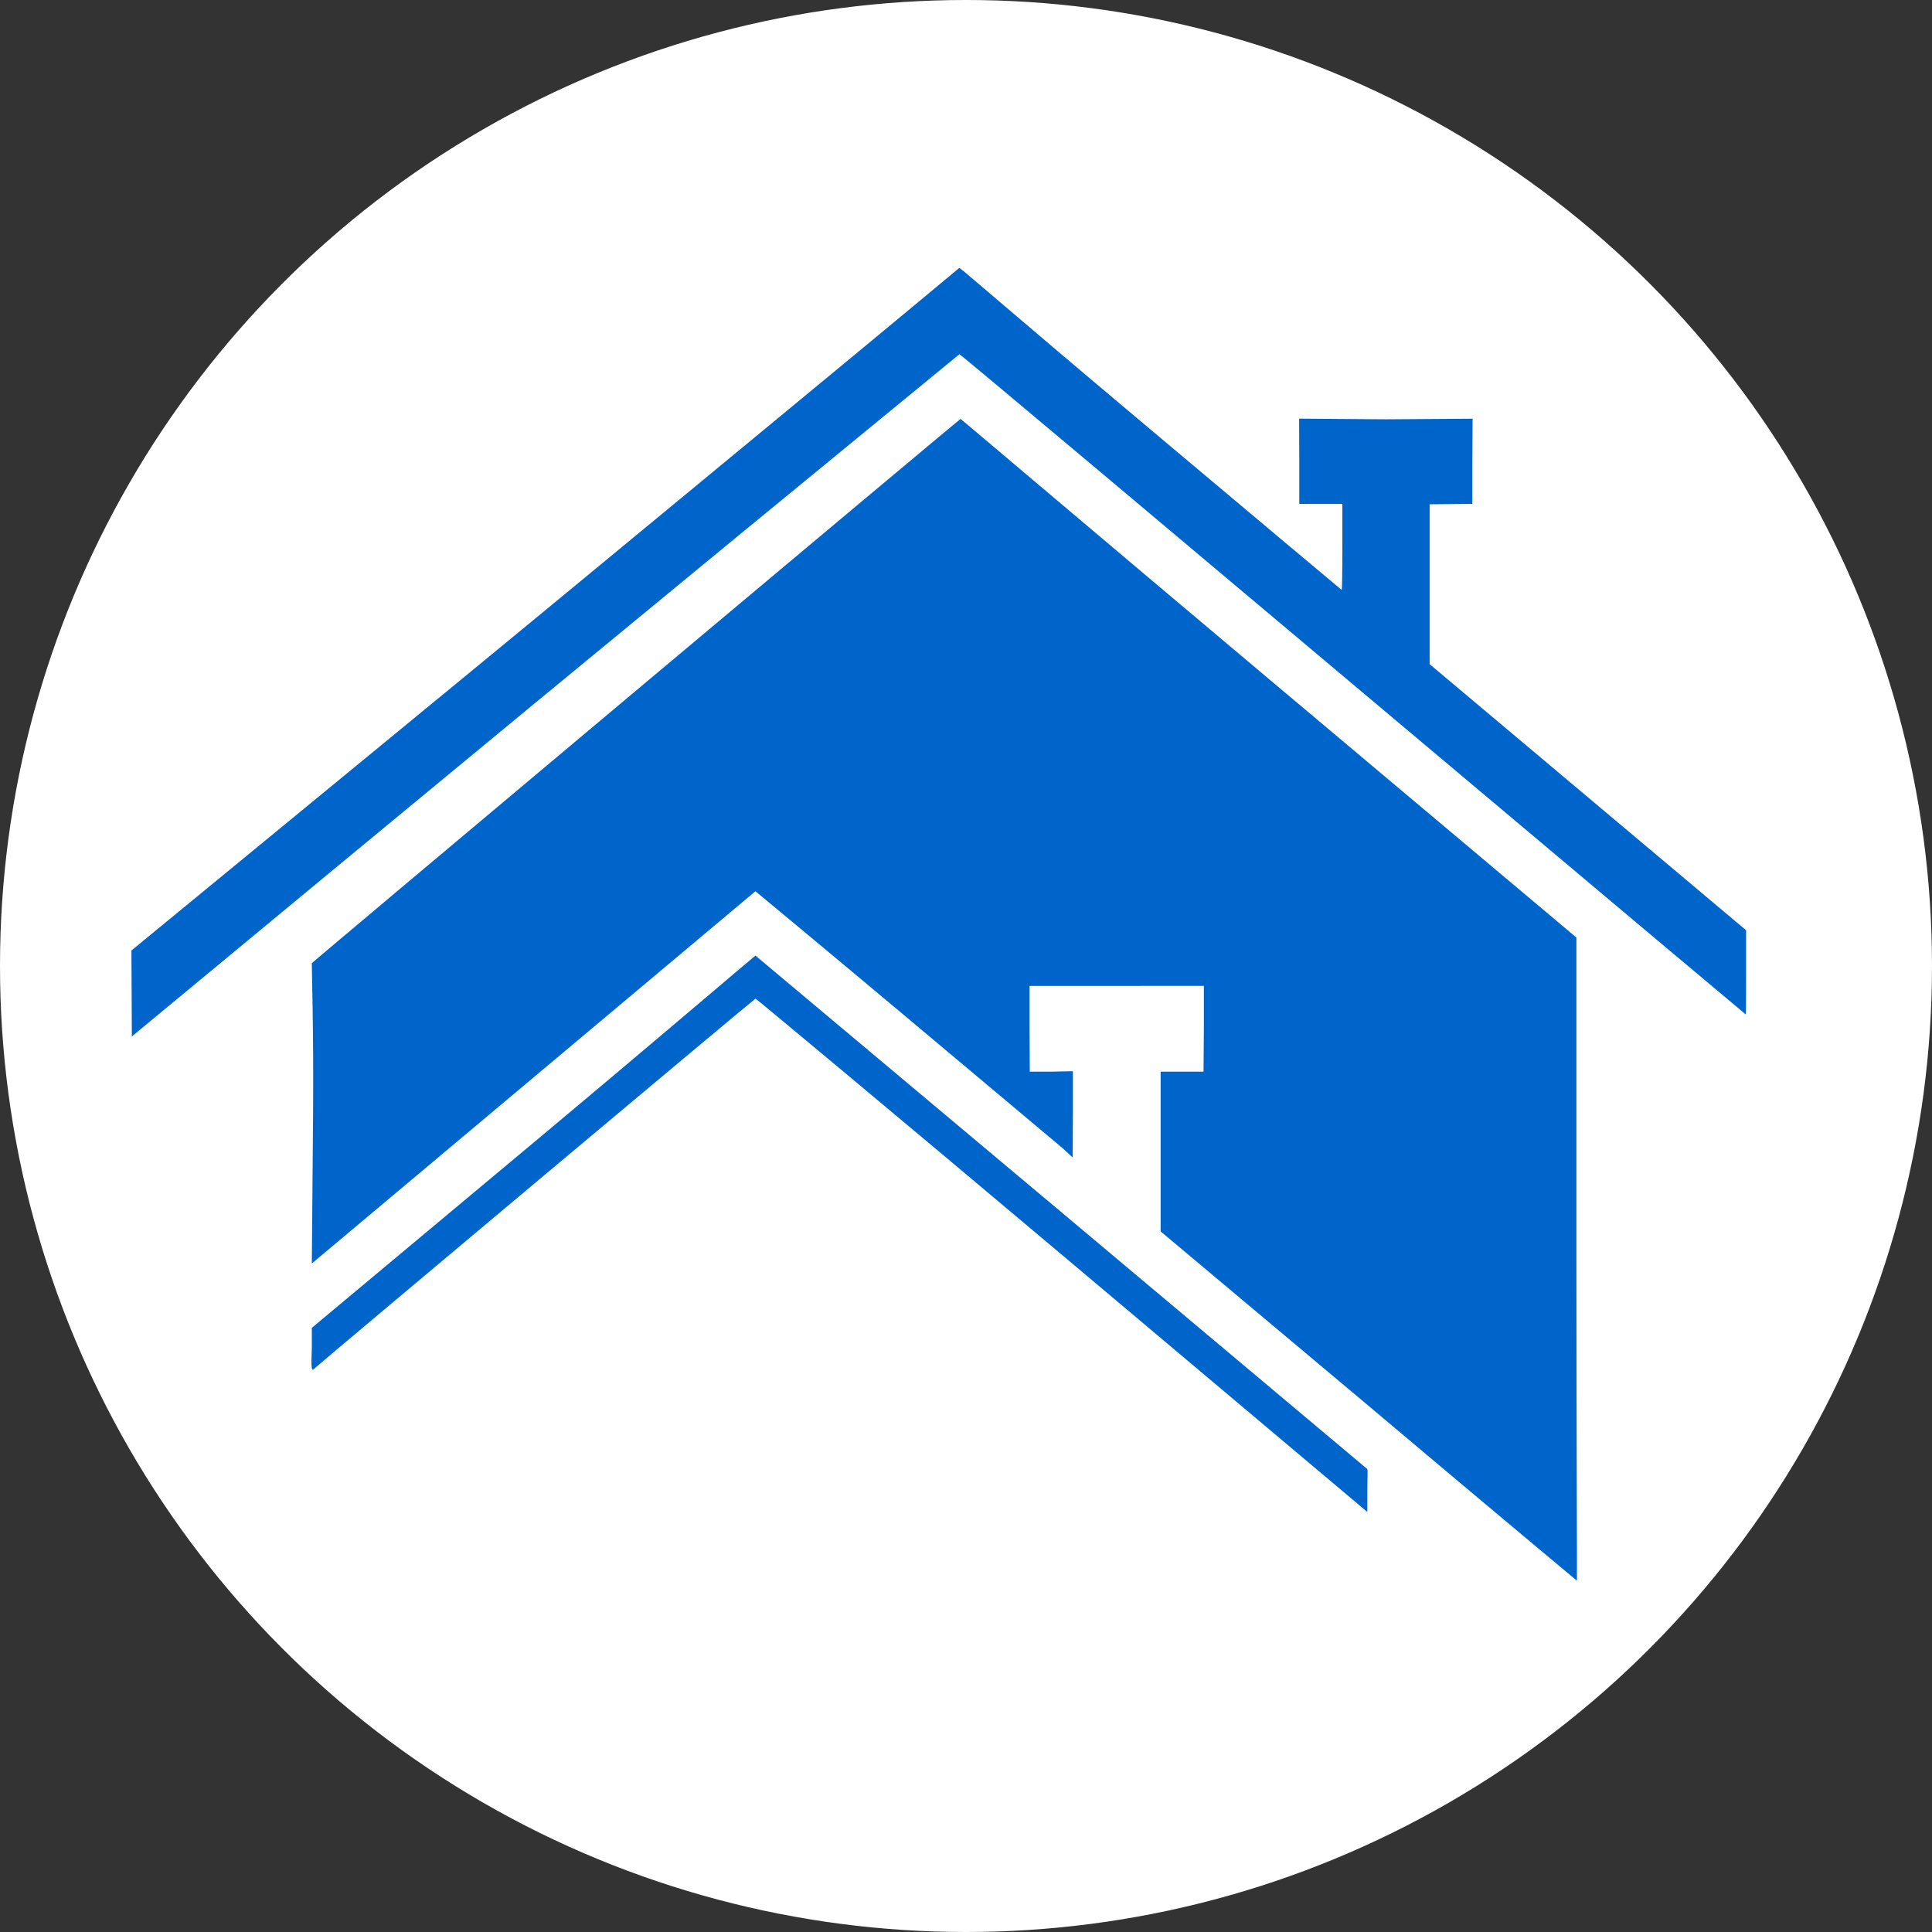
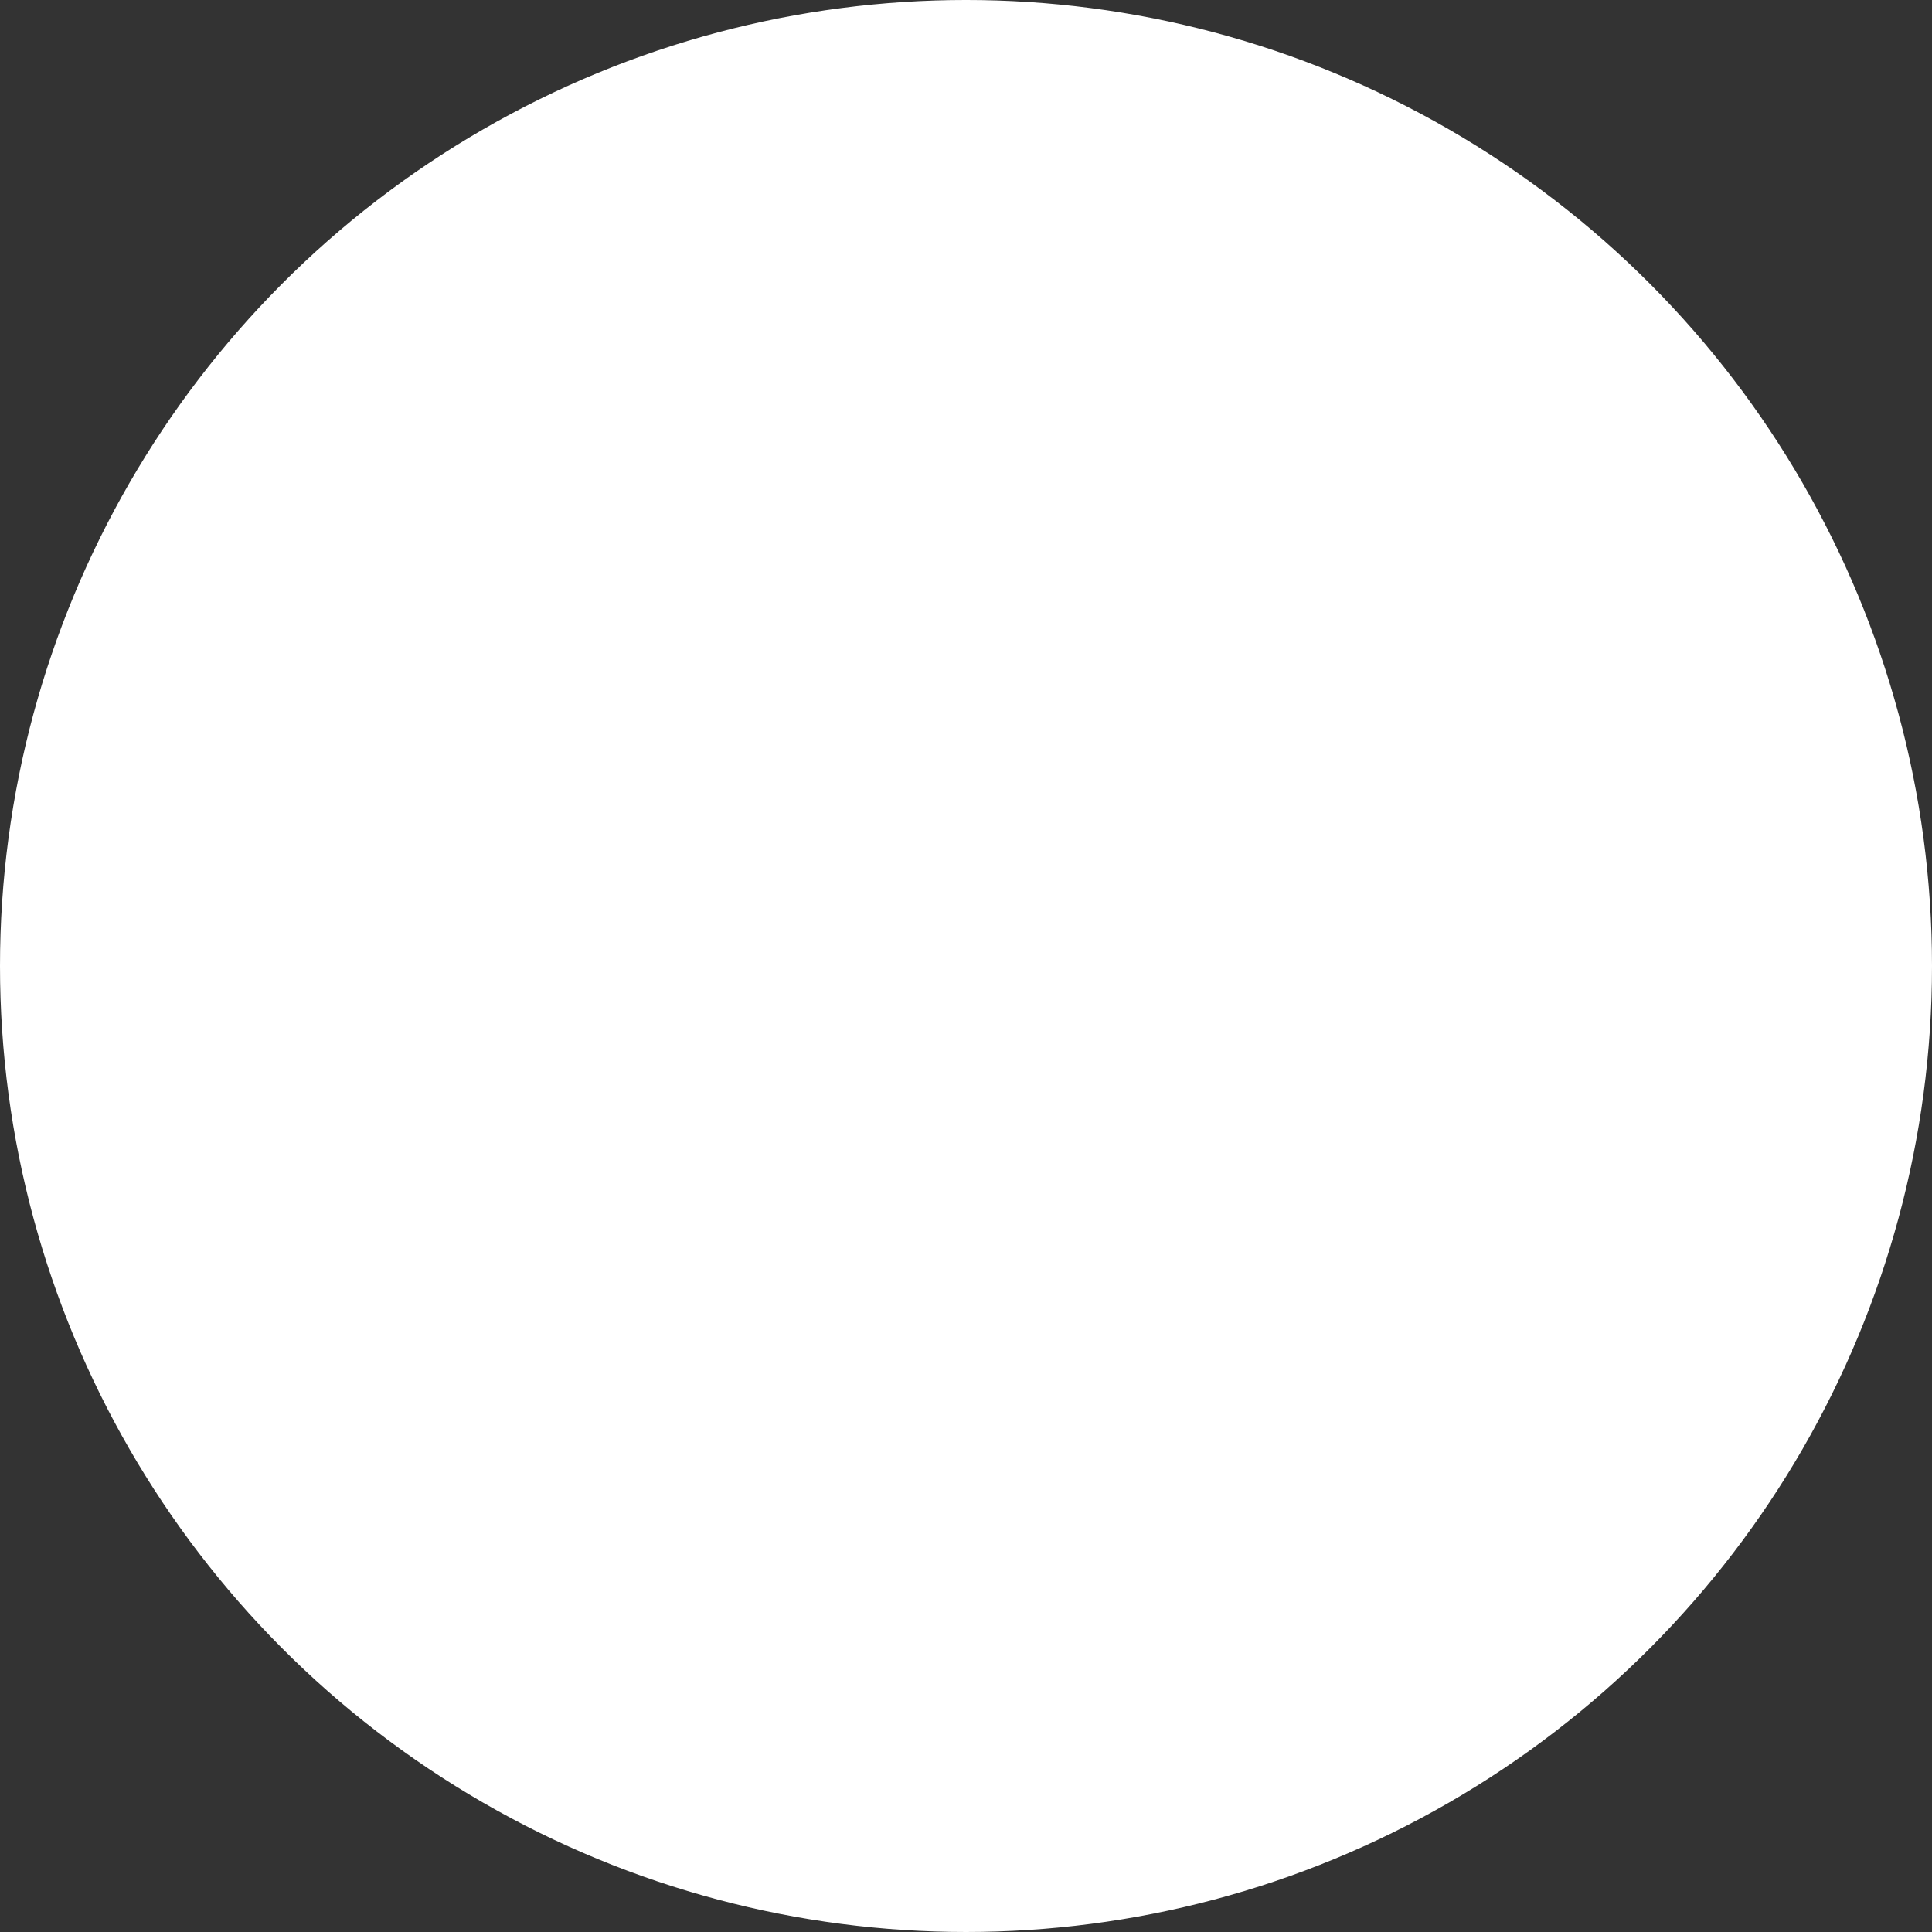
<svg xmlns="http://www.w3.org/2000/svg" xmlns:ns1="http://sodipodi.sourceforge.net/DTD/sodipodi-0.dtd" xmlns:ns2="http://www.inkscape.org/namespaces/inkscape" width="75.737cm" height="75.737cm" viewBox="0 0 757.369 757.371" version="1.1" id="svg8" ns1:docname="main.svg" ns2:version="1.2.2 (732a01da63, 2022-12-09)" ns2:export-filename="C:\Users\Стас\Desktop\1.png" ns2:export-xdpi="18.193695" ns2:export-ydpi="18.193695">
  <rect x="0" y="0" width="757.369" height="757.371" fill="#333333" stroke="none" />
  <defs id="defs2" />
  <ns1:namedview id="base" pagecolor="#ffffff" bordercolor="#666666" borderopacity="1.0" ns2:pageopacity="0" ns2:pageshadow="2" ns2:zoom="0.16" ns2:cx="103768.75" ns2:cy="130425" ns2:document-units="mm" ns2:current-layer="layer2" showgrid="false" units="cm" ns2:pagecheckerboard="true" ns2:snap-intersection-paths="true" ns2:snap-object-midpoints="true" ns2:snap-center="true" ns2:snap-midpoints="false" ns2:snap-smooth-nodes="false" ns2:snap-others="true" ns2:snap-bbox="true" ns2:object-paths="false" ns2:measure-start="2937.5,30171.9" ns2:measure-end="2925,28733.6" ns2:lockguides="false" ns2:window-width="2560" ns2:window-height="1417" ns2:window-x="-8" ns2:window-y="-5" ns2:window-maximized="1" ns2:object-nodes="true" showguides="true" ns2:snap-nodes="true" ns2:snap-text-baseline="false" ns2:guide-bbox="true" ns2:bbox-nodes="true" ns2:document-rotation="0" ns2:bbox-paths="true" ns2:snap-bbox-edge-midpoints="false" ns2:snap-bbox-midpoints="false" ns2:showpageshadow="2" ns2:deskcolor="#d1d1d1">
    <ns1:guide position="-16414.827,13802.885" orientation="0,1" id="guide7660" ns2:locked="false" ns2:label="" ns2:color="rgb(0,0,0)" />
    <ns1:guide position="-10412.184,10799.459" orientation="0,1" id="guide7662" ns2:locked="false" ns2:label="" ns2:color="rgb(0,0,0)" />
    <ns1:guide position="-10412.184,10799.459" orientation="1,0" id="guide7664" ns2:locked="false" ns2:label="" ns2:color="rgb(0,0,0)" />
    <ns1:guide position="-16412.801,16117.584" orientation="0,1" id="guide7973" ns2:locked="false" ns2:label="" ns2:color="rgb(0,0,0)" />
    <ns1:guide position="-15982.22,15435.169" orientation="0,1" id="guide7975" ns2:locked="false" ns2:label="" ns2:color="rgb(0,0,0)" />
    <ns1:guide position="-16441.401,51525.453" orientation="0,1" id="guide7977" ns2:locked="false" ns2:label="" ns2:color="rgb(0,0,0)" />
    <ns1:guide position="-16414.827,50925.452" orientation="0,1" id="guide7979" ns2:locked="false" ns2:label="" ns2:color="rgb(0,0,0)" />
    <ns1:guide position="-9707.736,13802.885" orientation="1,0" id="guide2164" ns2:locked="false" />
    <ns1:guide position="-3707.736,13802.885" orientation="1,0" id="guide2166" ns2:locked="false" />
    <ns1:guide position="-3707.736,4251.021" orientation="0,-1" id="guide2362" ns2:locked="false" />
    <ns1:guide position="-18601.295,48977.652" orientation="1,0" id="guide2179" ns2:locked="false" />
    <ns1:guide position="-16141.295,48977.652" orientation="1,0" id="guide2181" ns2:locked="false" />
  </ns1:namedview>
  <g ns2:groupmode="layer" id="layer2" ns2:label="фон" transform="translate(-27554.731,-28275.283)" style="display:inline">
    <circle style="fill:#ffffff;fill-opacity:1;stroke:#ffffff;stroke-width:1.427;stroke-linejoin:bevel;paint-order:stroke fill markers" id="path2030" cx="27933.416" cy="28653.967" r="377.972" />
    <g transform="matrix(1.679,0,0,1.679,27499.511,28650.492)" id="g11437-6-1" style="display:inline;fill:#0065ca;fill-opacity:1;stroke:none;stroke-opacity:1">
      <g id="g11435-7-9" style="fill:#0065ca;fill-opacity:1">
        <g id="g11421-3-2" transform="translate(0,10.054)" style="fill:#0065ca;fill-opacity:1">
-           <path ns2:connector-curvature="0" id="path11419-3-3" d="m 419.378,-14.385 c -11.601,-9.754 -38.627,-32.476 -60.057,-50.494 -21.43,-18.017 -53.178,-44.711 -70.552,-59.319 -17.374,-14.608 -31.716,-26.591 -31.871,-26.629 C 180.958,-88.587 132.75,-48.739 63.672,8.465 L 63.572,-11.601 142.643,-76.582 c 20.651,-16.971 54.612,-45.067 75.548,-62.34 20.936,-17.273 38.476,-31.884 38.632,-32.02 0.249,-0.216 5.415,4.674 44.579,37.605 24.518,20.615 44.651,37.509 44.739,37.542 0.094,0.035 0.161,-4.126 0.161,-10.01 v -10.07 h -5.028 -5.028 v -9.876 l -0.035,-10.031 20.235,0.156 20.267,-0.141 -0.067,10.013 v 9.873 l -4.983,0.048 -4.983,0.048 v 18.664 18.664 l 36.943,31.062 36.943,31.062 v 9.841 c 0,5.413 -0.022,9.841 -0.049,9.841 -0.027,0 -9.541,-7.981 -21.143,-17.735 z" style="opacity:1;fill:#0065ca;fill-opacity:1;fill-rule:nonzero;stroke:none;stroke-width:0.18;stroke-linejoin:round;stroke-miterlimit:4;stroke-dasharray:none;stroke-opacity:1;paint-order:normal" ns1:nodetypes="ssscccsscscscccccccccccccccsss" />
-         </g>
+           </g>
        <g id="g11433-2-9" style="fill:#0065ca;fill-opacity:1">
-           <path ns2:connector-curvature="0" id="path11423-4-7" d="m 1329.744,1538.615 -183.054,-153.562 v -70.066 -70.675 h 19.396 18.399 l 0.292,-37.981 v -37.609 l -76.779,0.045 -76.779,0.023 v 37.541 l 0.187,37.981 h 18.715 l 19.262,-0.409 v 37.424 l -0.187,38.572 -8.944,-8.245 c -4.619,-3.903 -66.485,-55.811 -137.482,-115.352 -70.996,-59.541 -133.078,-110.966 -133.078,-110.966 0,0 -2.309,1.938 -194.239,162.994 l -196.607,164.981 1.103,-132.478 c 0.598,-71.853 -1.321,-131.515 -1.103,-132.088 0.396,-1.042 570.392,-479.25 571.565,-479.525 0.341,-0.08 122.448,103.658 271.532,229.004 l 271.062,227.902 V 1408.56 c 0,155.34 0.671,284.183 0.469,284.183 -0.203,0 -83.71,-69.809 -183.729,-154.128 z" style="opacity:1;fill:#0065ca;fill-opacity:1;fill-rule:nonzero;stroke:#000000;stroke-width:0;stroke-linejoin:round;stroke-miterlimit:4;stroke-dasharray:none;stroke-opacity:1;paint-order:normal" ns1:nodetypes="sccccccccccccccccscscsccscsss" transform="matrix(0.265,0,0,0.265,3.3333345e-7,-303)" />
-           <path ns2:connector-curvature="0" id="path11429-6-8" d="M 1059.041,1405.105 C 911.705,1281.044 790.33,1179.963 789.761,1179.954 c -0.757,-0.011 -378.618,316.903 -389.423,326.591 -1.593,1.429 -2.32,-1.21 -1.493,-18.513 v -18.017 l 195.734,-163.507 c 107.379,-89.699 194.847,-164.574 195.112,-164.475 0.346,0.13 533.661,447.691 539.099,452.412 0.408,0.354 0.144,7.984 0,17.894 v 19.901 z" style="opacity:1;fill:#0065ca;fill-opacity:1;fill-rule:nonzero;stroke:none;stroke-width:0.96;stroke-linejoin:round;stroke-miterlimit:4;stroke-dasharray:none;stroke-opacity:1;paint-order:normal" ns1:nodetypes="scsscsccccs" transform="matrix(0.265,0,0,0.265,0,-303)" />
-         </g>
+           </g>
      </g>
    </g>
  </g>
</svg>